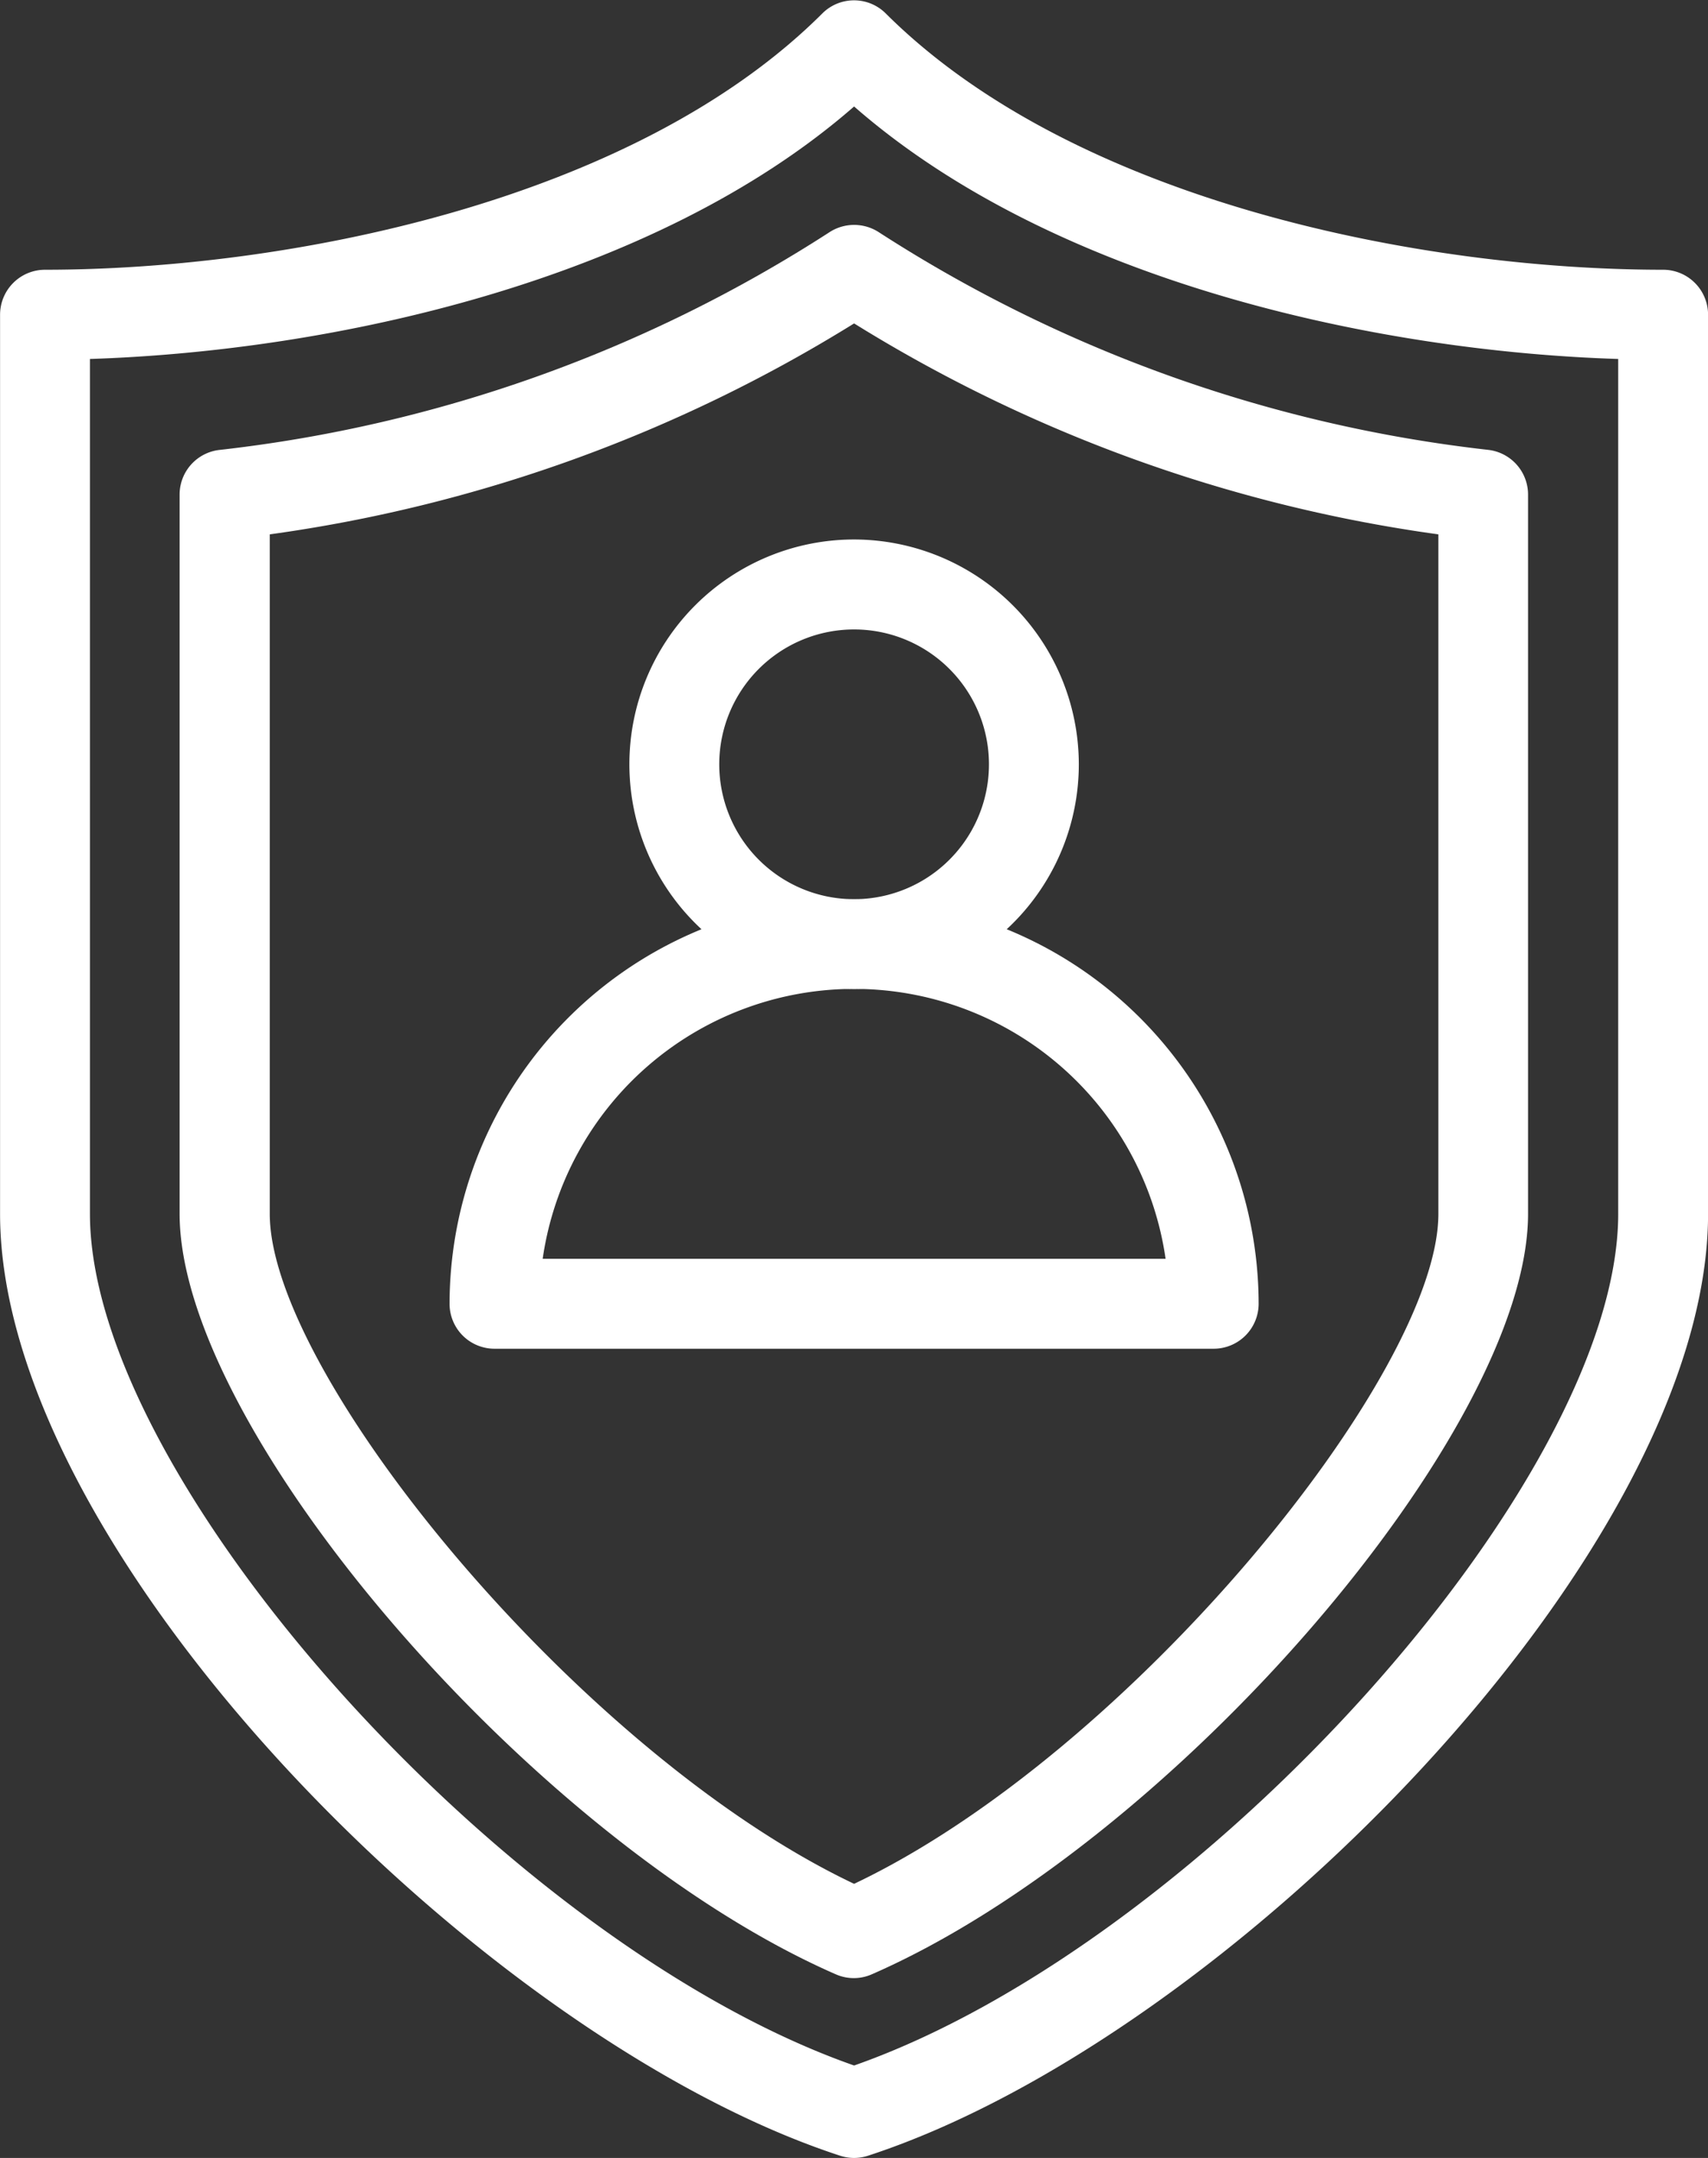
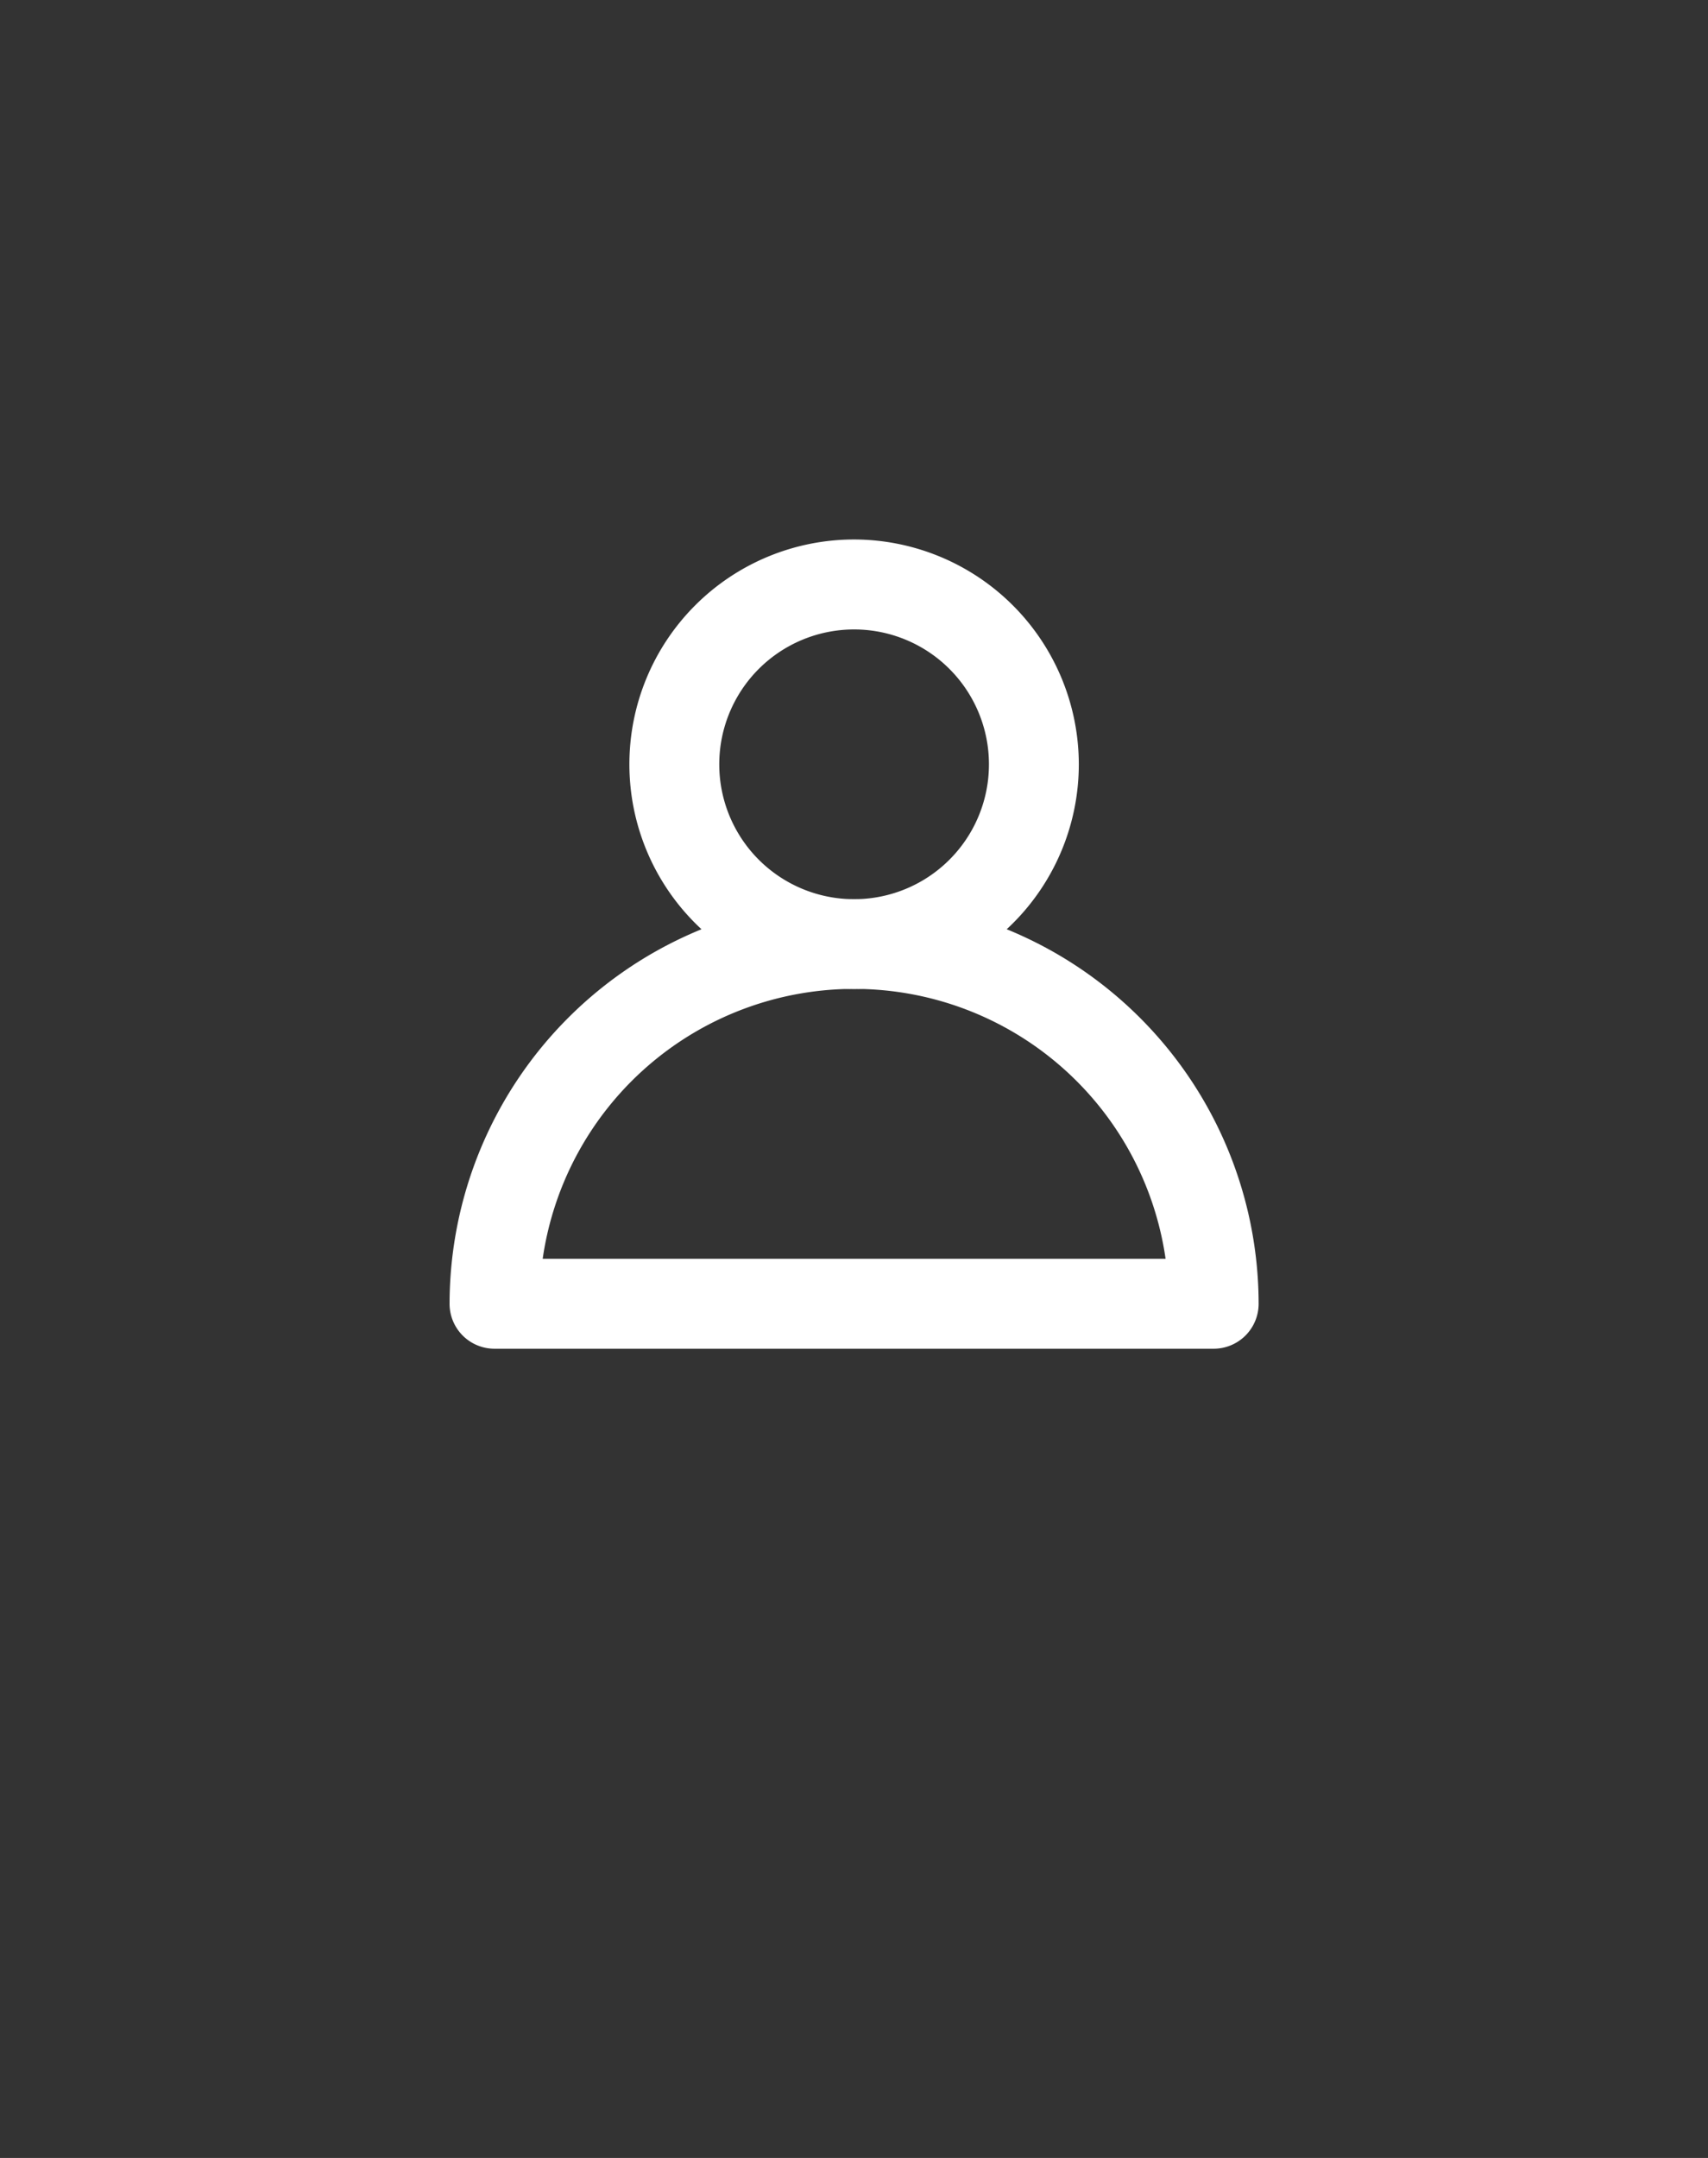
<svg xmlns="http://www.w3.org/2000/svg" width="25.333" height="32" viewBox="0 0 25.333 32">
  <rect x="0" y="0" width="25.333" height="32" fill="#333333" stroke="none" />
  <g transform="translate(-71.31 -437)">
-     <path d="M95.977,441c-3.562,0-8.719-1-11.529-3.8a.666.666,0,0,0-.942,0C80.7,440,75.54,441,71.978,441a.667.667,0,0,0-.667.667V455c0,5.007,7.135,12.229,12.46,13.967a.663.663,0,0,0,.413,0c5.326-1.738,12.46-8.96,12.46-13.967V441.667A.667.667,0,0,0,95.977,441Zm-.666,14c0,3.955-6.195,10.825-11.333,12.629-5.139-1.8-11.334-8.674-11.334-12.629V442.323c3.579-.115,8.359-1.148,11.334-3.744,2.974,2.6,7.754,3.631,11.333,3.744Z" fill="#fff" />
-     <path d="M93.383,443.671a20.976,20.976,0,0,1-9.033-3.224.673.673,0,0,0-.743,0,20.98,20.98,0,0,1-9.033,3.224.666.666,0,0,0-.6.663V455c0,3.216,5.276,9.33,9.733,11.277a.662.662,0,0,0,.533,0c4.458-1.947,9.734-8.061,9.734-11.277V444.334A.667.667,0,0,0,93.383,443.671ZM92.644,455c0,2.378-4.588,8-8.666,9.935C79.9,463,75.311,457.376,75.311,455V444.924a22.173,22.173,0,0,0,8.667-3.128,22.163,22.163,0,0,0,8.666,3.128Z" fill="#fff" />
    <path d="M83.978,445a3.333,3.333,0,1,0,3.333,3.334A3.338,3.338,0,0,0,83.978,445Zm0,5.334a2,2,0,1,1,2-2A2,2,0,0,1,83.978,450.334Z" fill="#fff" />
    <path d="M83.978,450.334a6.007,6.007,0,0,0-6,6,.666.666,0,0,0,.666.666H89.311a.667.667,0,0,0,.667-.666A6.007,6.007,0,0,0,83.978,450.334Zm-4.619,5.333a4.667,4.667,0,0,1,9.239,0Z" fill="#fff" />
  </g>
</svg>